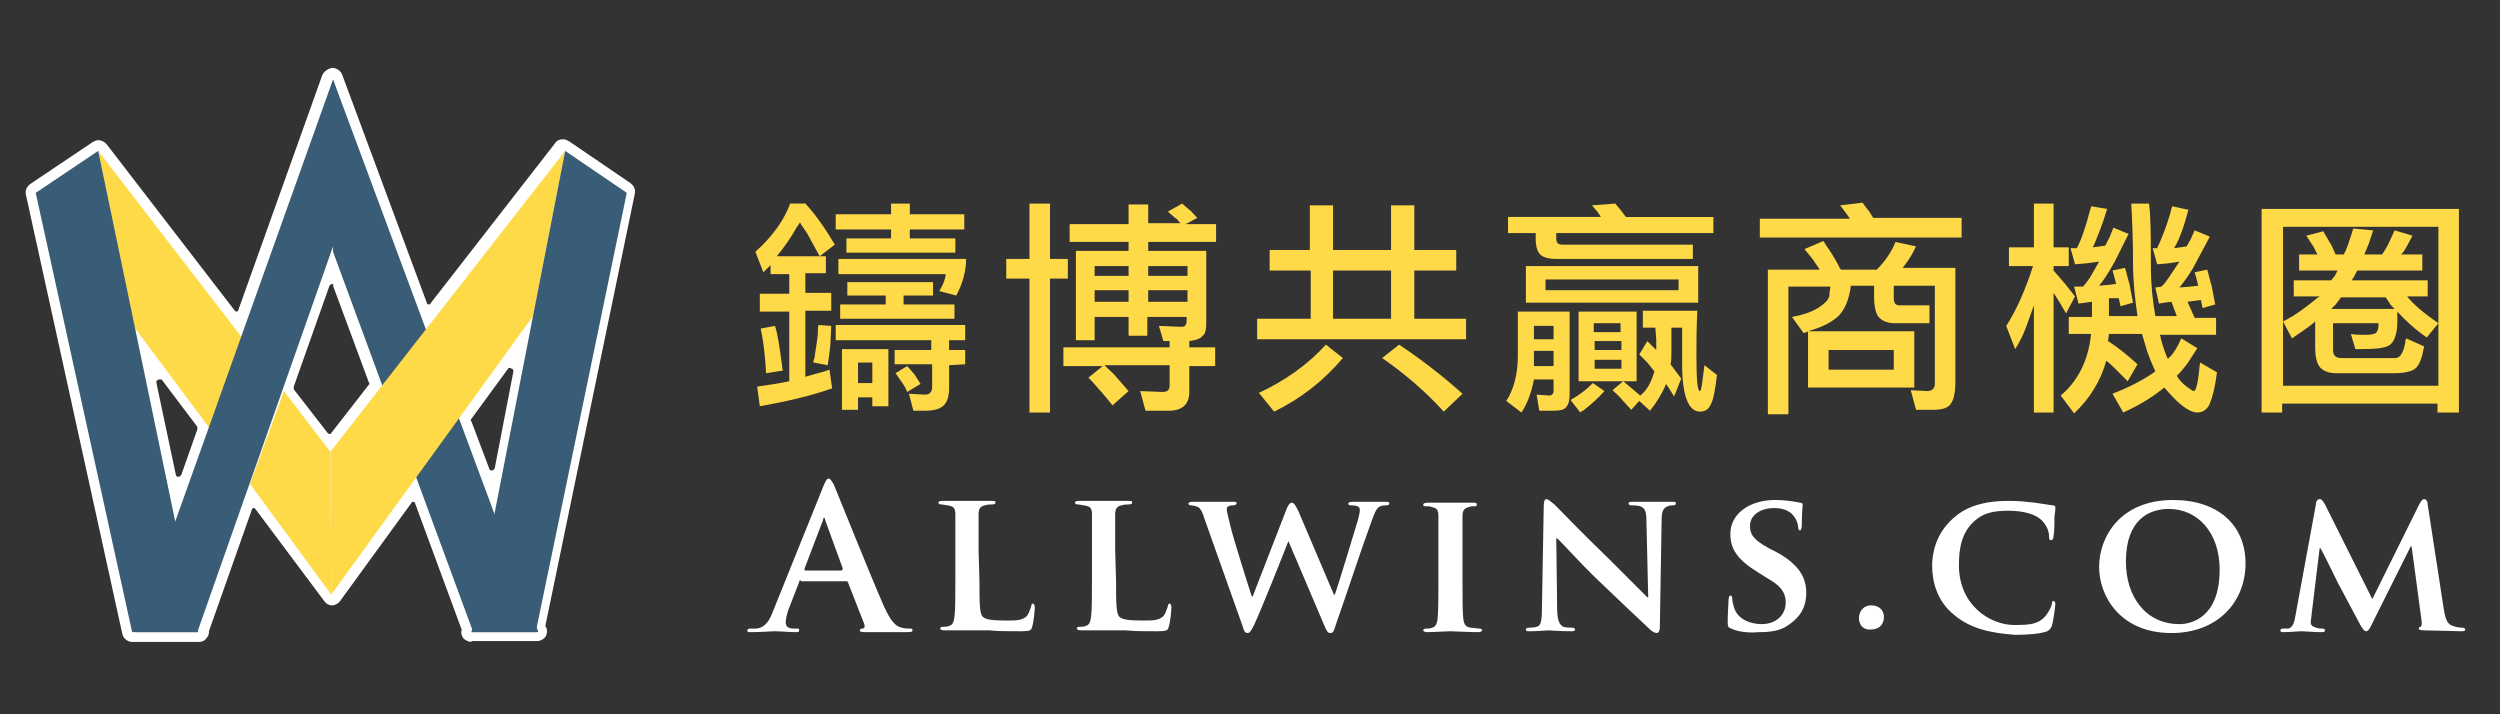
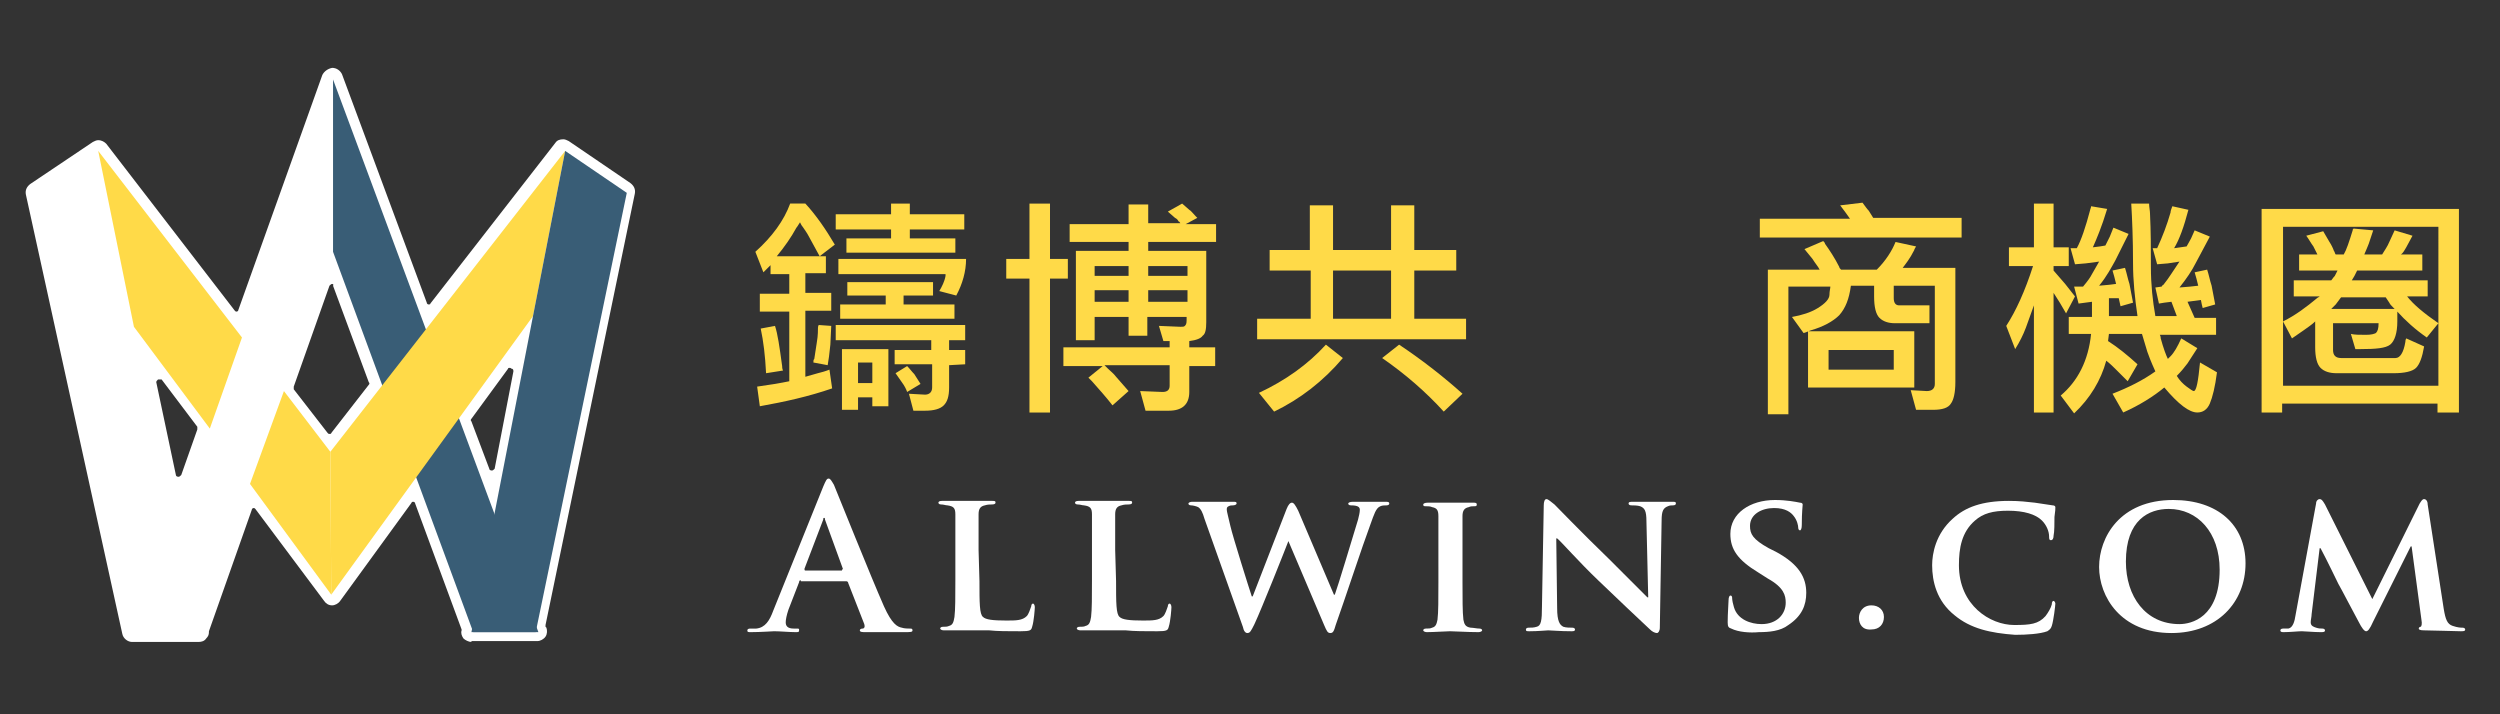
<svg xmlns="http://www.w3.org/2000/svg" version="1.1" id="Layer_1" x="0px" y="0px" viewBox="0 0 280 80" style="enable-background:new 0 0 280 80;" xml:space="preserve">
  <rect x="0" y="0" width="280" height="80" fill="#333333" stroke="none" />
  <style type="text/css">
	.st0{fill:#FFFFFF;}
	.st1{fill:#395D76;}
	.st2{fill:#FFDA48;}
</style>
  <g id="Layer_2">
</g>
  <g id="XMLID_1381_">
    <path class="st0" d="M52.8,71.9c-0.3,0-0.7-0.2-0.9-0.4c-0.2-0.3-0.3-0.6-0.2-0.9c0,0,0-0.1,0-0.1l-5.2-14.1c0-0.1-0.1-0.2-0.2-0.2   c0,0,0,0,0,0c-0.1,0-0.2,0-0.2,0.1l-8,11c-0.2,0.3-0.6,0.5-0.9,0.5c-0.4,0-0.7-0.2-0.9-0.5L28.6,57c-0.1-0.1-0.1-0.1-0.2-0.1   c0,0,0,0,0,0c-0.1,0-0.2,0.1-0.2,0.2l-4.8,13.6c0,0,0,0.1,0,0.1c0,0.3-0.1,0.5-0.3,0.7c-0.2,0.3-0.5,0.4-0.9,0.4h-7.4   c-0.5,0-1-0.4-1.1-0.9L2.9,21.8c-0.1-0.5,0.1-0.9,0.5-1.2l7-4.7c0.2-0.1,0.4-0.2,0.6-0.2c0.4,0,0.7,0.2,0.9,0.4l14.4,18.7   c0.1,0.1,0.1,0.1,0.2,0.1c0,0,0,0,0,0c0.1,0,0.2-0.1,0.2-0.2l9.4-26.3c0.2-0.4,0.6-0.7,1.1-0.8c0.5,0,0.9,0.3,1.1,0.7l9.5,25.6   c0,0.1,0.1,0.2,0.2,0.2c0,0,0,0,0,0c0.1,0,0.2,0,0.2-0.1l14-18c0.2-0.3,0.5-0.4,0.9-0.4c0.2,0,0.4,0.1,0.6,0.2l6.9,4.7   c0.4,0.3,0.6,0.7,0.5,1.2l-10,48.3c0,0.1,0,0.1,0,0.2l0.1,0.1c0.1,0.3,0.1,0.7-0.1,1c-0.2,0.3-0.6,0.5-0.9,0.5H52.8z M17.8,42.5   c0,0-0.1,0-0.1,0c-0.1,0.1-0.2,0.2-0.2,0.3l2.2,10.4c0,0.1,0.1,0.2,0.3,0.2c0,0,0,0,0,0c0.1,0,0.2-0.1,0.3-0.2l1.8-5.1   c0-0.1,0-0.2,0-0.3l-4-5.3C18,42.5,17.9,42.5,17.8,42.5z M57.1,41.2c-0.1,0-0.2,0-0.2,0.1l-4.1,5.6c-0.1,0.1-0.1,0.2,0,0.3l2,5.3   c0,0.1,0.1,0.2,0.3,0.2c0,0,0,0,0,0c0.1,0,0.2-0.1,0.3-0.2l2.1-10.9c0-0.1,0-0.3-0.2-0.3C57.2,41.2,57.1,41.2,57.1,41.2z    M37.2,31.8c-0.1,0-0.2,0.1-0.3,0.2l-4,11.3c0,0.1,0,0.2,0,0.3l3.8,4.9c0.1,0.1,0.1,0.1,0.2,0.1c0,0,0,0,0,0c0.1,0,0.2,0,0.2-0.1   l4.2-5.4c0.1-0.1,0.1-0.2,0-0.3l-4-10.8C37.4,31.9,37.3,31.8,37.2,31.8C37.2,31.8,37.2,31.8,37.2,31.8z" />
    <g id="XMLID_1_">
      <polygon id="XMLID_8_" class="st1" points="60.3,70.8 53,70.8 37.3,28.2 37.3,8.9   " />
      <polygon id="XMLID_7_" class="st2" points="27.1,37.8 23.5,48 15,36.6 11,16.9   " />
      <polygon id="XMLID_6_" class="st2" points="37,50.6 37.1,66.6 59.7,35.4 63.3,16.9   " />
      <polygon id="XMLID_5_" class="st2" points="37,50.6 37.1,66.6 28,54.2 31.8,43.8   " />
-       <polygon id="XMLID_4_" class="st1" points="15.2,70.8 22.1,70.8 40.5,18.5 37.3,8.9   " />
-       <polygon id="XMLID_3_" class="st1" points="22.2,70.8 14.8,70.8 4,21.6 11,16.9   " />
      <polygon id="XMLID_2_" class="st1" points="52.8,70.8 60,70.8 70.2,21.6 63.3,16.9   " />
    </g>
    <g id="XMLID_19_">
      <g id="XMLID_5895_">
        <path id="XMLID_5896_" class="st2" d="M93.2,43.5c-2.6,0.9-5.3,1.5-8.1,2l-0.3-2.2l2-0.3c0.6-0.1,1.1-0.2,1.6-0.3v-7.8h-3.3v-2     h3.3v-2.2h-2.1v-1l-0.8,0.8l-0.9-2.3c1.9-1.7,3.2-3.5,3.9-5.4h1.7c1.2,1.3,2.3,2.9,3.3,4.6l-1.7,1.3l-1.2-2.2     c-0.2-0.4-0.5-0.8-0.7-1.1c-0.1-0.1-0.2-0.3-0.3-0.5c-0.2,0.3-0.3,0.5-0.4,0.6c-0.6,1.1-1.3,2.1-2.2,3.2h5.5v1.9h-2.3v2.2h2.9v2     h-2.9v7.4l1.4-0.4c0.4-0.1,0.8-0.2,1.3-0.4L93.2,43.5z M85.8,41.8c-0.1-2-0.3-3.6-0.6-5l1.6-0.3c0.3,0.9,0.5,2.3,0.8,4.5     c0,0.1,0,0.3,0.1,0.5L85.8,41.8z M93.1,36.5L93,38.6c-0.1,1-0.2,1.8-0.3,2.3l-1.6-0.3c0-0.2,0-0.3,0.1-0.4     c0.2-1.4,0.4-2.4,0.4-2.9s0-0.8,0.1-0.9L93.1,36.5z M101.9,22.8V24h6.1v1.7h-6.1v1h5.1v1.6H94.8v-1.6h5v-1h-6.2V24h6.2v-1.2     H101.9z M106.3,40.9v2.2v0.3c0,1-0.2,1.6-0.6,2s-1.1,0.6-2.1,0.6h-1.3l-0.5-1.9l1.8,0.1c0.5,0,0.8-0.3,0.8-0.8v-2.6h-4.2v-1.6     h4.1v-1.1H93.6v-1.7h14.5v1.7h-1.8v1.1h1.8v1.6L106.3,40.9L106.3,40.9z M105.2,32.6c0.3-0.5,0.6-1.1,0.7-1.7c0,0,0-0.1,0-0.2h-12     V29h14.3c0,1.4-0.4,2.8-1.1,4.1L105.2,32.6z M104.5,31.6v1.5h-3.3v1h5.7v1.6H94.1v-1.6h5.1v-1h-4.3v-1.5H104.5z M94.2,39.1h5.3     v6.4h-1.8v-1h-1.6v1.4h-1.8v-6.8H94.2z M97.7,40.6h-1.6v2.3h1.6V40.6z M101.6,43.9c-0.1-0.3-0.3-0.7-0.6-1.1l-0.7-1l1.3-0.8     c0.3,0.3,0.5,0.6,0.8,0.9l0.7,1.1L101.6,43.9z" />
        <path id="XMLID_5908_" class="st2" d="M112.7,31.2V29h2.6v-6.2h2.3V29h2v2.2h-2v15h-2.3v-15H112.7z M128.6,22.8V25h3.6     c-0.1-0.1-0.1-0.2-0.2-0.2c-0.1-0.2-0.2-0.3-0.4-0.4l-0.8-0.7l1.6-0.9l0.8,0.7c0.2,0.1,0.4,0.4,0.7,0.7l0.2,0.2l-1.3,0.7h3.4v2     h-7.6v1h6.5v7.4v0.6c0,0.8-0.1,1.3-0.4,1.5c-0.2,0.3-0.7,0.5-1.5,0.6v0.7h2.9V41h-2.9v2.4v0.5c0,1.4-0.8,2.1-2.3,2.1h-2.6     l-0.6-2.2l2.5,0.1c0.5,0,0.8-0.2,0.8-0.7v-2.3h-7.3c0.2,0.2,0.3,0.3,0.4,0.4c0.3,0.3,0.6,0.5,0.9,0.9l1.4,1.6l-1.8,1.6     c-0.7-0.9-1.5-1.8-2.3-2.7l-0.4-0.4l1.6-1.3h-4.4v-2.1H131v-0.7h-0.7l-0.5-1.7l2.4,0.1c0.3,0,0.4,0,0.5-0.1s0.2-0.2,0.2-0.6v-0.4     h-4.4v2.1h-2.1v-2.1h-3.8v2.6h-2.1v-10h5.9v-1h-6.6v-2h6.6v-2.2h2.2L128.6,22.8L128.6,22.8z M126.4,30.9v-1.1h-3.8v1.1H126.4z      M126.4,33.8v-1.3h-3.8v1.3H126.4z M133,30.9v-1.1h-4.4v1.1H133z M133,33.8v-1.3h-4.4v1.3H133z" />
        <path id="XMLID_5922_" class="st2" d="M146.7,30.3h-4.5V28h4.5v-5h2.6v5h6.5v-5h2.6v5h4.7v2.3h-4.7v5.4h5.8V38h-23.4v-2.3h6v-5.4     H146.7z M148.5,38.6l1.9,1.5c-2.2,2.6-4.8,4.6-7.7,6L141,44C144,42.6,146.5,40.8,148.5,38.6z M155.8,30.3h-6.5v5.4h6.5V30.3z      M161.7,46.1c-2-2.2-4.3-4.2-6.9-6l1.9-1.5c2.7,1.8,5.1,3.7,7.1,5.5L161.7,46.1z" />
-         <path id="XMLID_5956_" class="st2" d="M170.4,46.2l-1.7-1.3c0.8-1.2,1.3-2.9,1.3-5.1v-4.9h5.8V44c0,0.8-0.1,1.3-0.4,1.6     c-0.2,0.3-0.7,0.4-1.4,0.4h-1.6l-0.3-1.8l1.4,0.1c0.3,0,0.5-0.2,0.5-0.5v-1.3h-2.2C171.5,44.1,171,45.3,170.4,46.2z M168.9,24.3     h10.4l-0.4-0.6l-0.6-0.7l2.6-0.2l0.6,0.7l0.6,0.8h9.8v1.8h-17.6v0.6c0,0.5,0.2,0.7,0.7,0.7h14.6V29h-15h-0.3     c-0.9,0-1.5-0.2-1.8-0.5s-0.5-0.9-0.5-1.7v-0.7h-3.1L168.9,24.3L168.9,24.3z M170.9,33.9v-4.1h19.3v4.1H170.9z M171.8,38h2.2     v-1.5h-2.2V38z M171.8,41h2.2v-1.7h-2.2V41z M188,31.3h-14.9v1.2H188V31.3z M179.7,43.8c-0.7,0.8-1.5,1.5-2.4,2.2     c-0.1,0-0.2,0.1-0.3,0.2l-1.1-1.4c0.9-0.5,1.7-1.1,2.3-1.7l0.2-0.2L179.7,43.8z M176.8,42.7v-7.8h6.5v7.8H176.8z M181.5,36.2h-3     v1h3V36.2z M178.6,39.2h3v-1h-3V39.2z M178.6,41.3h3v-1h-3V41.3z M183.6,44.9l-0.9,1l-1-1.1c-0.4-0.5-0.8-0.8-1.1-1.1l1.2-1     l1.2,1l0.7,0.6c0.7-0.5,1.2-1.4,1.6-2.7l-0.8-1c-0.3-0.3-0.6-0.6-0.9-0.9l0.9-1.5l0.5,0.5l0.5,0.5V38l-0.1-1.3H184v-1.9h6.1     c-0.1,2-0.1,3.7-0.1,5c0,2.6,0.1,4,0.4,4c0.1,0,0.1-0.2,0.2-0.6l0.3-2.3l1.4,1.1c-0.2,1.7-0.4,2.8-0.7,3.3     c-0.2,0.5-0.6,0.8-1.2,0.8c-1.3,0-2-1.8-2-5.3c0-2.2,0-3.6,0-4.1h-1.2v2.2c0,1,0,1.6-0.1,1.9l0.6,0.8l0.6,0.8l-0.8,2l-0.5-0.8     l-0.4-0.6c-0.4,1-1,2-1.8,3L183.6,44.9z" />
        <path id="XMLID_6006_" class="st2" d="M219.7,24.5v2.1h-22.6v-2.1h10.1l-0.5-0.7l-0.6-0.8l2.5-0.3c0.3,0.4,0.5,0.7,0.7,0.9     l0.5,0.8h9.9V24.5z M214.6,27.6c-0.1,0.2-0.2,0.3-0.2,0.4c-0.5,1-1,1.6-1.3,2h5.9v12.8c0,1.2-0.2,2-0.5,2.4c-0.3,0.5-1,0.7-2,0.7     h-1.9l-0.6-2.2l1.8,0.1c0.6,0,0.9-0.3,0.9-0.8V32h-4.6v1.4c0,0.5,0.2,0.8,0.6,0.8h3.4v2h-3.2h-0.7c-0.7,0-1.3-0.2-1.7-0.6     c-0.4-0.4-0.6-1.2-0.6-2.4V32h-2.6c-0.2,1.5-0.6,2.5-1.3,3.3c-0.7,0.7-1.8,1.3-3.2,1.7c-0.2,0.1-0.5,0.2-0.8,0.3l-1.3-1.8     c1.1-0.2,2.1-0.5,2.9-1s1.3-1,1.3-1.5c0-0.4,0.1-0.7,0.1-0.9h-4.7v14.3H198V30.2h5.8c-0.2-0.4-0.5-0.7-0.8-1.2l-0.9-1.1l2.1-0.9     c0.1,0.1,0.2,0.2,0.2,0.3c0.5,0.7,1.1,1.6,1.6,2.6c0,0.1,0.1,0.2,0.2,0.3h4c1-1,1.7-2.1,2.1-3.1L214.6,27.6z M214.4,43.4h-11.9     v-6.3h11.9V43.4z M212.1,39.2h-7.3v2.2h7.3V39.2z" />
        <path id="XMLID_6011_" class="st2" d="M230,30.3l1.3,1.5l1.1,1.4l-1,1.9l-0.7-1.2l-0.7-1.1v13.4h-2.2v-12l-0.9,2.5     c-0.3,0.8-0.7,1.6-1.2,2.4l-1-2.6c1.1-1.7,2.1-3.9,3-6.7H225v-2.1h2.8v-4.9h2.2v4.9h1.7v2.1H230L230,30.3L230,30.3z M236.2,33.4     v2h3.2c-0.3-2-0.5-4-0.5-5.9c0-2.7-0.1-5-0.2-6.7h2c0,0.4,0.1,0.8,0.1,1.1c0.1,2,0.1,4,0.1,6s0.2,3.8,0.5,5.5h2.4l-0.3-0.8     l-0.3-0.8l-0.8,0.1l-0.6,0.1l-0.4-1.8l0.7-0.1c0.1-0.1,0.1-0.2,0.2-0.2c0.4-0.5,0.6-0.8,0.8-1.1l1-1.5l-1.3,0.2l-1.2,0.1     l-0.5-1.8h0.5c0.6-1.3,1.1-2.6,1.5-4c0-0.2,0.1-0.4,0.2-0.7l1.8,0.4c-0.5,1.9-1,3.3-1.6,4.3l0.7-0.1l0.7-0.1     c0.1-0.2,0.3-0.5,0.5-0.9l0.4-0.9l1.7,0.7l-1.6,3c-0.4,0.8-1,1.7-1.8,2.7l1.2-0.1l0.9-0.1l-0.2-0.8l-0.2-0.7l1.4-0.3     c0.2,0.6,0.3,1.2,0.5,1.8l0.4,2.1l-1.4,0.4l-0.1-0.4l-0.1-0.5l-1.5,0.2l0.4,0.9l0.4,0.9h2.4v1.9h-6.3c0.1,0.2,0.1,0.3,0.1,0.4     c0.3,1.1,0.6,1.9,0.8,2.3l0.3-0.3c0.4-0.4,0.8-1.1,1.2-2l1.8,1.1l-1.1,1.7c-0.3,0.4-0.7,0.9-1.2,1.4c0.3,0.5,0.7,0.9,1.1,1.2     c0.4,0.3,0.7,0.5,0.8,0.5c0.3,0,0.5-1.1,0.7-3.2l1.9,1.1c-0.2,1.6-0.5,2.8-0.8,3.5s-0.8,1-1.4,1c-0.9,0-2.1-0.9-3.7-2.8     c-1.2,1-2.8,2-4.6,2.8l-1.2-2.1c1.8-0.7,3.4-1.5,4.8-2.5c-0.5-1.1-0.8-1.9-0.9-2.2l-0.6-2h-3.7l-0.1,0.8c1.1,0.7,2.2,1.6,3.3,2.6     l-1.1,1.9l-1.3-1.3c-0.3-0.3-0.7-0.7-1.1-1c-0.6,2.2-1.8,4.2-3.6,5.9l-1.5-2c1.9-1.6,3.1-3.9,3.4-6.9h-2.5v-1.9h2.6v-1.7     l-1.5,0.2l-0.5-1.9h1c0.5-0.6,0.8-1,1-1.4l0.8-1.4l-1.5,0.2l-1.2,0.1l-0.5-1.8h0.7c0.5-0.9,1-2.4,1.5-4.3c0-0.1,0.1-0.2,0.1-0.4     l1.8,0.3c-0.6,2-1.2,3.4-1.6,4.3l0.8-0.1l0.6-0.1l0.5-1l0.4-1l1.7,0.7l-1.5,3c-0.4,0.7-0.9,1.7-1.8,2.8l1.1-0.1l0.8-0.1l-0.2-0.8     l-0.2-0.7L238,30c0.2,0.6,0.3,1.2,0.5,1.8l0.4,2.1l-1.4,0.4l-0.2-0.9L236.2,33.4z" />
        <path id="XMLID_6014_" class="st2" d="M253.3,23.4h22.1v22.8H273v-1h-17.4v1h-2.3L253.3,23.4L253.3,23.4z M255.7,25.4v17.8h17.4     V25.4H255.7z M259.6,28.6l-0.5-1c-0.3-0.4-0.5-0.8-0.8-1.2l1.9-0.5l0.7,1.2c0.2,0.3,0.4,0.7,0.5,1c0.1,0.1,0.1,0.3,0.2,0.4h0.9     c0.3-0.5,0.6-1.4,1-2.7c0-0.1,0-0.1,0.1-0.2l2.2,0.2l-0.5,1.5c-0.1,0.3-0.3,0.7-0.5,1.2h2c0.3-0.5,0.6-0.9,0.8-1.4l0.6-1.3l2,0.6     l-0.7,1.3c-0.2,0.3-0.3,0.6-0.6,0.8h2.4v1.8H264l-0.3,0.6l-0.3,0.5h8.5v1.8h-2.3c0.7,0.9,1.9,1.9,3.5,3l-1.3,1.6     c-1.3-0.9-2.4-1.9-3.3-2.9v0.2c0,0.2,0,0.4,0,0.5c0,0.2,0,0.3,0,0.4c0,1.3-0.3,2.2-0.8,2.6s-1.6,0.5-3.3,0.5H264h-0.2l-0.5-1.7     c0.4,0.1,1,0.1,1.7,0.1c0.6,0,0.9-0.1,1.1-0.2c0.2-0.2,0.3-0.5,0.3-1.1h-5.1v3c0,0.6,0.3,0.9,0.9,0.9h6.1c0.5,0,0.9-0.6,1.1-1.8     c0-0.1,0-0.2,0.1-0.4l2,0.9c-0.2,1.2-0.5,2-0.9,2.4s-1.3,0.6-2.5,0.6H262h-0.3c-0.8,0-1.4-0.2-1.8-0.6s-0.6-1.2-0.6-2.3V36     c-0.4,0.4-0.9,0.7-1.3,1l-1.3,0.9l-1-1.9c1.4-0.7,2.6-1.6,3.8-2.6c0.1-0.1,0.2-0.1,0.3-0.2h-2.9v-1.8h4.2     c0.1-0.1,0.2-0.3,0.4-0.5l0.3-0.6h-4.3v-1.8h2.1L259.6,28.6L259.6,28.6z M267.2,33.3h-5l-0.6,0.8l-0.5,0.5h7.1l-0.2-0.2     c-0.2-0.2-0.3-0.3-0.4-0.5L267.2,33.3z" />
      </g>
      <g id="XMLID_5870_">
        <path id="XMLID_5871_" class="st0" d="M89.7,65c-0.1,0-0.2,0-0.2,0.2l-1.2,3.1c-0.2,0.6-0.3,1.1-0.3,1.4c0,0.4,0.2,0.7,0.9,0.7     h0.3c0.3,0,0.3,0,0.3,0.2s-0.1,0.2-0.4,0.2c-0.7,0-1.7-0.1-2.4-0.1c-0.2,0-1.5,0.1-2.6,0.1c-0.3,0-0.4,0-0.4-0.2     c0-0.1,0.1-0.2,0.3-0.2c0.2,0,0.5,0,0.7,0c1-0.1,1.5-0.9,1.9-2l5.6-13.9c0.3-0.7,0.4-0.9,0.6-0.9s0.3,0.2,0.6,0.7     c0.5,1.2,4.1,10.2,5.6,13.6c0.9,2,1.5,2.3,2,2.4c0.3,0.1,0.7,0.1,0.9,0.1c0.2,0,0.3,0,0.3,0.2s-0.2,0.2-1,0.2s-2.4,0-4.2,0     c-0.4,0-0.7,0-0.7-0.2c0-0.1,0.1-0.2,0.3-0.2c0.2,0,0.3-0.2,0.2-0.5L95,65.3c0-0.1-0.1-0.2-0.2-0.2h-5.1L89.7,65L89.7,65z      M94.3,63.8c0.1,0,0.1-0.1,0.1-0.1l-2-5.5c0-0.1,0-0.2-0.1-0.2s-0.1,0.1-0.1,0.2l-2.1,5.5c0,0.1,0,0.2,0.1,0.2h4.1V63.8z" />
        <path id="XMLID_5874_" class="st0" d="M109.7,65.1c0,2.4,0,3.7,0.4,4c0.3,0.3,1.1,0.4,2.6,0.4c1.1,0,1.8,0,2.3-0.5     c0.2-0.2,0.4-0.8,0.5-1.1c0-0.2,0.1-0.3,0.2-0.3s0.2,0.2,0.2,0.4c0,0.2-0.1,1.6-0.3,2.2c-0.1,0.4-0.2,0.5-1.3,0.5     c-1.4,0-2.6,0-3.5-0.1c-1,0-1.8,0-2.6,0c-0.2,0-0.7,0-1.1,0c-0.5,0-1,0-1.4,0c-0.2,0-0.4-0.1-0.4-0.2s0.1-0.2,0.3-0.2     c0.3,0,0.5,0,0.7-0.1c0.4-0.1,0.5-0.4,0.6-1c0.1-0.8,0.1-2.3,0.1-4.1v-3.4c0-2.9,0-3.4,0-4c0-0.7-0.2-0.9-0.9-1     c-0.2,0-0.4-0.1-0.7-0.1c-0.2,0-0.3-0.1-0.3-0.2s0.1-0.2,0.4-0.2c0.9,0,2.2,0,2.7,0s2.1,0,2.9,0c0.3,0,0.4,0,0.4,0.2     c0,0.1-0.1,0.2-0.4,0.2c-0.2,0-0.5,0-0.8,0.1c-0.5,0.1-0.7,0.4-0.7,1s0,1.1,0,4L109.7,65.1L109.7,65.1z" />
        <path id="XMLID_5876_" class="st0" d="M125,65.1c0,2.4,0,3.7,0.4,4c0.3,0.3,1.1,0.4,2.6,0.4c1.1,0,1.8,0,2.3-0.5     c0.2-0.2,0.4-0.8,0.5-1.1c0-0.2,0.1-0.3,0.2-0.3s0.2,0.2,0.2,0.4c0,0.2-0.1,1.6-0.3,2.2c-0.1,0.4-0.2,0.5-1.3,0.5     c-1.4,0-2.6,0-3.5-0.1c-1,0-1.8,0-2.6,0c-0.2,0-0.7,0-1.1,0c-0.5,0-1,0-1.4,0c-0.2,0-0.4-0.1-0.4-0.2s0.1-0.2,0.3-0.2     c0.3,0,0.5,0,0.7-0.1c0.4-0.1,0.5-0.4,0.6-1c0.1-0.8,0.1-2.3,0.1-4.1v-3.4c0-2.9,0-3.4,0-4c0-0.7-0.2-0.9-0.9-1     c-0.2,0-0.4-0.1-0.7-0.1c-0.2,0-0.3-0.1-0.3-0.2s0.1-0.2,0.4-0.2c0.9,0,2.2,0,2.7,0s2.1,0,2.9,0c0.3,0,0.4,0,0.4,0.2     c0,0.1-0.1,0.2-0.4,0.2c-0.2,0-0.5,0-0.8,0.1c-0.5,0.1-0.7,0.4-0.7,1s0,1.1,0,4L125,65.1L125,65.1z" />
        <path id="XMLID_5878_" class="st0" d="M134.9,58.1c-0.2-0.7-0.4-1.1-0.7-1.3c-0.2-0.1-0.6-0.2-0.8-0.2c-0.2,0-0.3-0.1-0.3-0.2     s0.2-0.2,0.4-0.2c1,0,2.1,0,2.3,0c0.2,0,1.1,0,2.3,0c0.3,0,0.4,0,0.4,0.2c0,0.1-0.2,0.2-0.4,0.2c-0.2,0-0.3,0-0.5,0.1     s-0.2,0.2-0.2,0.4c0,0.2,0.2,0.9,0.4,1.8c0.3,1.3,2.1,7,2.4,7.9h0.1l3.8-9.8c0.2-0.5,0.4-0.7,0.6-0.7s0.4,0.3,0.7,0.9l4,9.4h0.1     c0.4-1.1,1.9-6.1,2.6-8.4c0.1-0.4,0.2-0.8,0.2-1.1c0-0.3-0.2-0.5-1-0.5c-0.2,0-0.3-0.1-0.3-0.2s0.2-0.2,0.5-0.2c1,0,1.9,0,2.1,0     c0.1,0,1,0,1.6,0c0.2,0,0.4,0,0.4,0.2c0,0.1-0.1,0.2-0.3,0.2c-0.2,0-0.5,0-0.7,0.1c-0.5,0.2-0.7,0.9-1.1,2     c-0.9,2.4-2.9,8.5-3.9,11.3c-0.2,0.7-0.3,0.9-0.6,0.9c-0.3,0-0.4-0.2-0.7-0.9l-4-9.4l0,0c-0.3,0.8-3,7.6-3.8,9.3     c-0.4,0.8-0.5,1-0.8,1c-0.2,0-0.4-0.2-0.5-0.7L134.9,58.1z" />
        <path id="XMLID_5880_" class="st0" d="M161.1,61.8c0-2.9,0-3.4,0-4c0-0.7-0.2-0.9-0.7-1c-0.2-0.1-0.5-0.1-0.7-0.1s-0.3,0-0.3-0.2     c0-0.1,0.2-0.2,0.5-0.2c0.7,0,2.1,0,2.6,0s1.8,0,2.5,0c0.2,0,0.4,0,0.4,0.2s-0.1,0.2-0.3,0.2c-0.2,0-0.4,0-0.6,0.1     c-0.5,0.1-0.7,0.4-0.7,1s0,1.1,0,4v3.4c0,1.8,0,3.4,0.1,4.2c0.1,0.5,0.2,0.8,0.8,0.9c0.3,0,0.7,0.1,1,0.1c0.2,0,0.3,0.1,0.3,0.2     s-0.2,0.2-0.4,0.2c-1.3,0-2.6-0.1-3.2-0.1c-0.4,0-1.8,0.1-2.6,0.1c-0.2,0-0.4-0.1-0.4-0.2s0.1-0.2,0.3-0.2c0.3,0,0.5,0,0.7-0.1     c0.4-0.1,0.5-0.4,0.6-0.9c0.1-0.8,0.1-2.3,0.1-4.2L161.1,61.8L161.1,61.8z" />
        <path id="XMLID_5882_" class="st0" d="M174.4,68.1c0,1.5,0.3,1.9,0.7,2.1c0.3,0.1,0.7,0.1,1,0.1c0.2,0,0.3,0.1,0.3,0.2     c0,0.2-0.2,0.2-0.4,0.2c-1.3,0-2.2-0.1-2.6-0.1c-0.2,0-1.1,0.1-2.1,0.1c-0.3,0-0.4,0-0.4-0.2c0-0.1,0.1-0.2,0.3-0.2     c0.3,0,0.6,0,0.9-0.1c0.5-0.1,0.6-0.7,0.6-2.3l0.2-11.3c0-0.4,0.1-0.7,0.3-0.7c0.2,0,0.5,0.3,0.9,0.6c0.2,0.2,3.2,3.3,6.1,6.1     c1.3,1.3,4,4,4.3,4.3h0.1l-0.2-8.5c0-1.2-0.2-1.5-0.7-1.7c-0.3-0.1-0.8-0.1-1-0.1s-0.3-0.1-0.3-0.2c0-0.2,0.2-0.2,0.5-0.2     c1,0,2.1,0,2.5,0c0.2,0,1,0,1.9,0c0.3,0,0.4,0,0.4,0.2c0,0.1-0.1,0.2-0.3,0.2c-0.2,0-0.4,0-0.6,0.1c-0.5,0.2-0.7,0.5-0.7,1.6     l-0.2,12c0,0.4-0.2,0.6-0.3,0.6c-0.3,0-0.6-0.2-0.8-0.4c-1.2-1.1-3.7-3.5-5.8-5.5c-2.2-2.1-4.2-4.4-4.6-4.7h-0.1L174.4,68.1z" />
        <path id="XMLID_5884_" class="st0" d="M193.9,70.4c-0.3-0.1-0.4-0.2-0.4-0.7c0-1,0.1-2.2,0.1-2.5s0.1-0.5,0.2-0.5     c0.2,0,0.2,0.2,0.2,0.3c0,0.2,0.1,0.7,0.2,1c0.4,1.4,1.9,1.9,3.1,1.9c1.7,0,2.7-1.1,2.7-2.4c0-0.8-0.2-1.7-2-2.7l-1.1-0.7     c-2.3-1.4-3.1-2.6-3.1-4.3c0-2.3,2.2-3.8,5-3.8c1.3,0,2.3,0.2,2.8,0.3c0.2,0,0.3,0.1,0.3,0.2c0,0.2-0.1,0.8-0.1,2.3     c0,0.4-0.1,0.6-0.2,0.6s-0.2-0.1-0.2-0.3c0-0.2-0.1-0.8-0.5-1.3c-0.3-0.4-0.9-0.9-2.2-0.9c-1.4,0-2.7,0.7-2.7,2     c0,0.9,0.3,1.5,2.1,2.5l0.8,0.4c2.6,1.4,3.4,2.9,3.4,4.6c0,1.4-0.5,2.6-2,3.6c-0.9,0.7-2.2,0.8-3.3,0.8     C196,70.9,194.7,70.8,193.9,70.4z" />
        <path id="XMLID_5886_" class="st0" d="M208.2,69.2c0-0.6,0.4-1.4,1.4-1.4c0.8,0,1.4,0.5,1.4,1.3s-0.5,1.4-1.4,1.4     C208.6,70.6,208.2,69.9,208.2,69.2z" />
        <path id="XMLID_5888_" class="st0" d="M218.9,68.9c-2-1.6-2.5-3.8-2.5-5.6c0-1.3,0.4-3.5,2.3-5.2c1.4-1.3,3.3-2,6.3-2     c1.2,0,2,0.1,2.9,0.2c0.7,0.1,1.4,0.2,2,0.3c0.2,0,0.3,0.1,0.3,0.2c0,0.2,0,0.4-0.1,1.1c0,0.6,0,1.7-0.1,2.1     c0,0.3-0.1,0.5-0.3,0.5c-0.2,0-0.2-0.2-0.2-0.4c0-0.6-0.3-1.3-0.8-1.8c-0.7-0.7-2-1.1-3.8-1.1c-1.7,0-2.8,0.3-3.7,1.1     c-1.5,1.3-1.8,3.1-1.8,5c0,4.5,3.5,6.7,6.2,6.7c1.8,0,2.7-0.1,3.5-1c0.3-0.4,0.6-0.9,0.7-1.3c0-0.3,0.1-0.4,0.2-0.4     s0.2,0.2,0.2,0.3c0,0.2-0.2,1.9-0.4,2.5c-0.1,0.3-0.2,0.4-0.5,0.6c-0.8,0.3-2.3,0.4-3.6,0.4C222.9,70.9,220.7,70.4,218.9,68.9z" />
        <path id="XMLID_5890_" class="st0" d="M235.1,63.5c0-3.3,2.3-7.5,8.3-7.5c5,0,8.1,2.8,8.1,7.1c0,4.4-3.2,7.8-8.3,7.8     C237.5,70.9,235.1,66.8,235.1,63.5z M248.6,63.8c0-4.2-2.5-6.8-5.7-6.8c-2.2,0-4.8,1.2-4.8,5.9c0,3.9,2.2,7,6,7     C245.4,69.9,248.6,69.2,248.6,63.8z" />
        <path id="XMLID_5893_" class="st0" d="M259.4,56.4c0-0.3,0.2-0.5,0.4-0.5c0.2,0,0.3,0.1,0.6,0.6l5.3,10.6l5.3-10.7     c0.2-0.3,0.3-0.5,0.5-0.5s0.4,0.2,0.4,0.6l1.8,11.7c0.2,1.2,0.4,1.7,1,1.9c0.6,0.2,0.9,0.2,1.1,0.2c0.2,0,0.3,0.1,0.3,0.2     c0,0.2-0.2,0.2-0.5,0.2c-0.5,0-3.3-0.1-4.1-0.1c-0.5,0-0.6-0.1-0.6-0.2s0.1-0.2,0.2-0.2s0.2-0.3,0.1-0.8l-1.1-8.2H270l-4.2,8.4     c-0.4,0.9-0.6,1.1-0.8,1.1c-0.2,0-0.5-0.4-0.8-1c-0.5-0.9-2-3.8-2.3-4.3c-0.2-0.4-1.3-2.7-2-4h-0.1l-0.9,7.4     c0,0.3-0.1,0.6-0.1,0.9c0,0.4,0.3,0.5,0.6,0.6c0.3,0.1,0.5,0.1,0.7,0.1s0.3,0.1,0.3,0.2c0,0.2-0.2,0.2-0.5,0.2     c-0.8,0-1.7-0.1-2.1-0.1s-1.3,0.1-2,0.1c-0.2,0-0.4,0-0.4-0.2c0-0.1,0.1-0.2,0.3-0.2c0.2,0,0.3,0,0.6,0c0.5-0.1,0.7-0.8,0.8-1.5     L259.4,56.4z" />
      </g>
    </g>
  </g>
</svg>